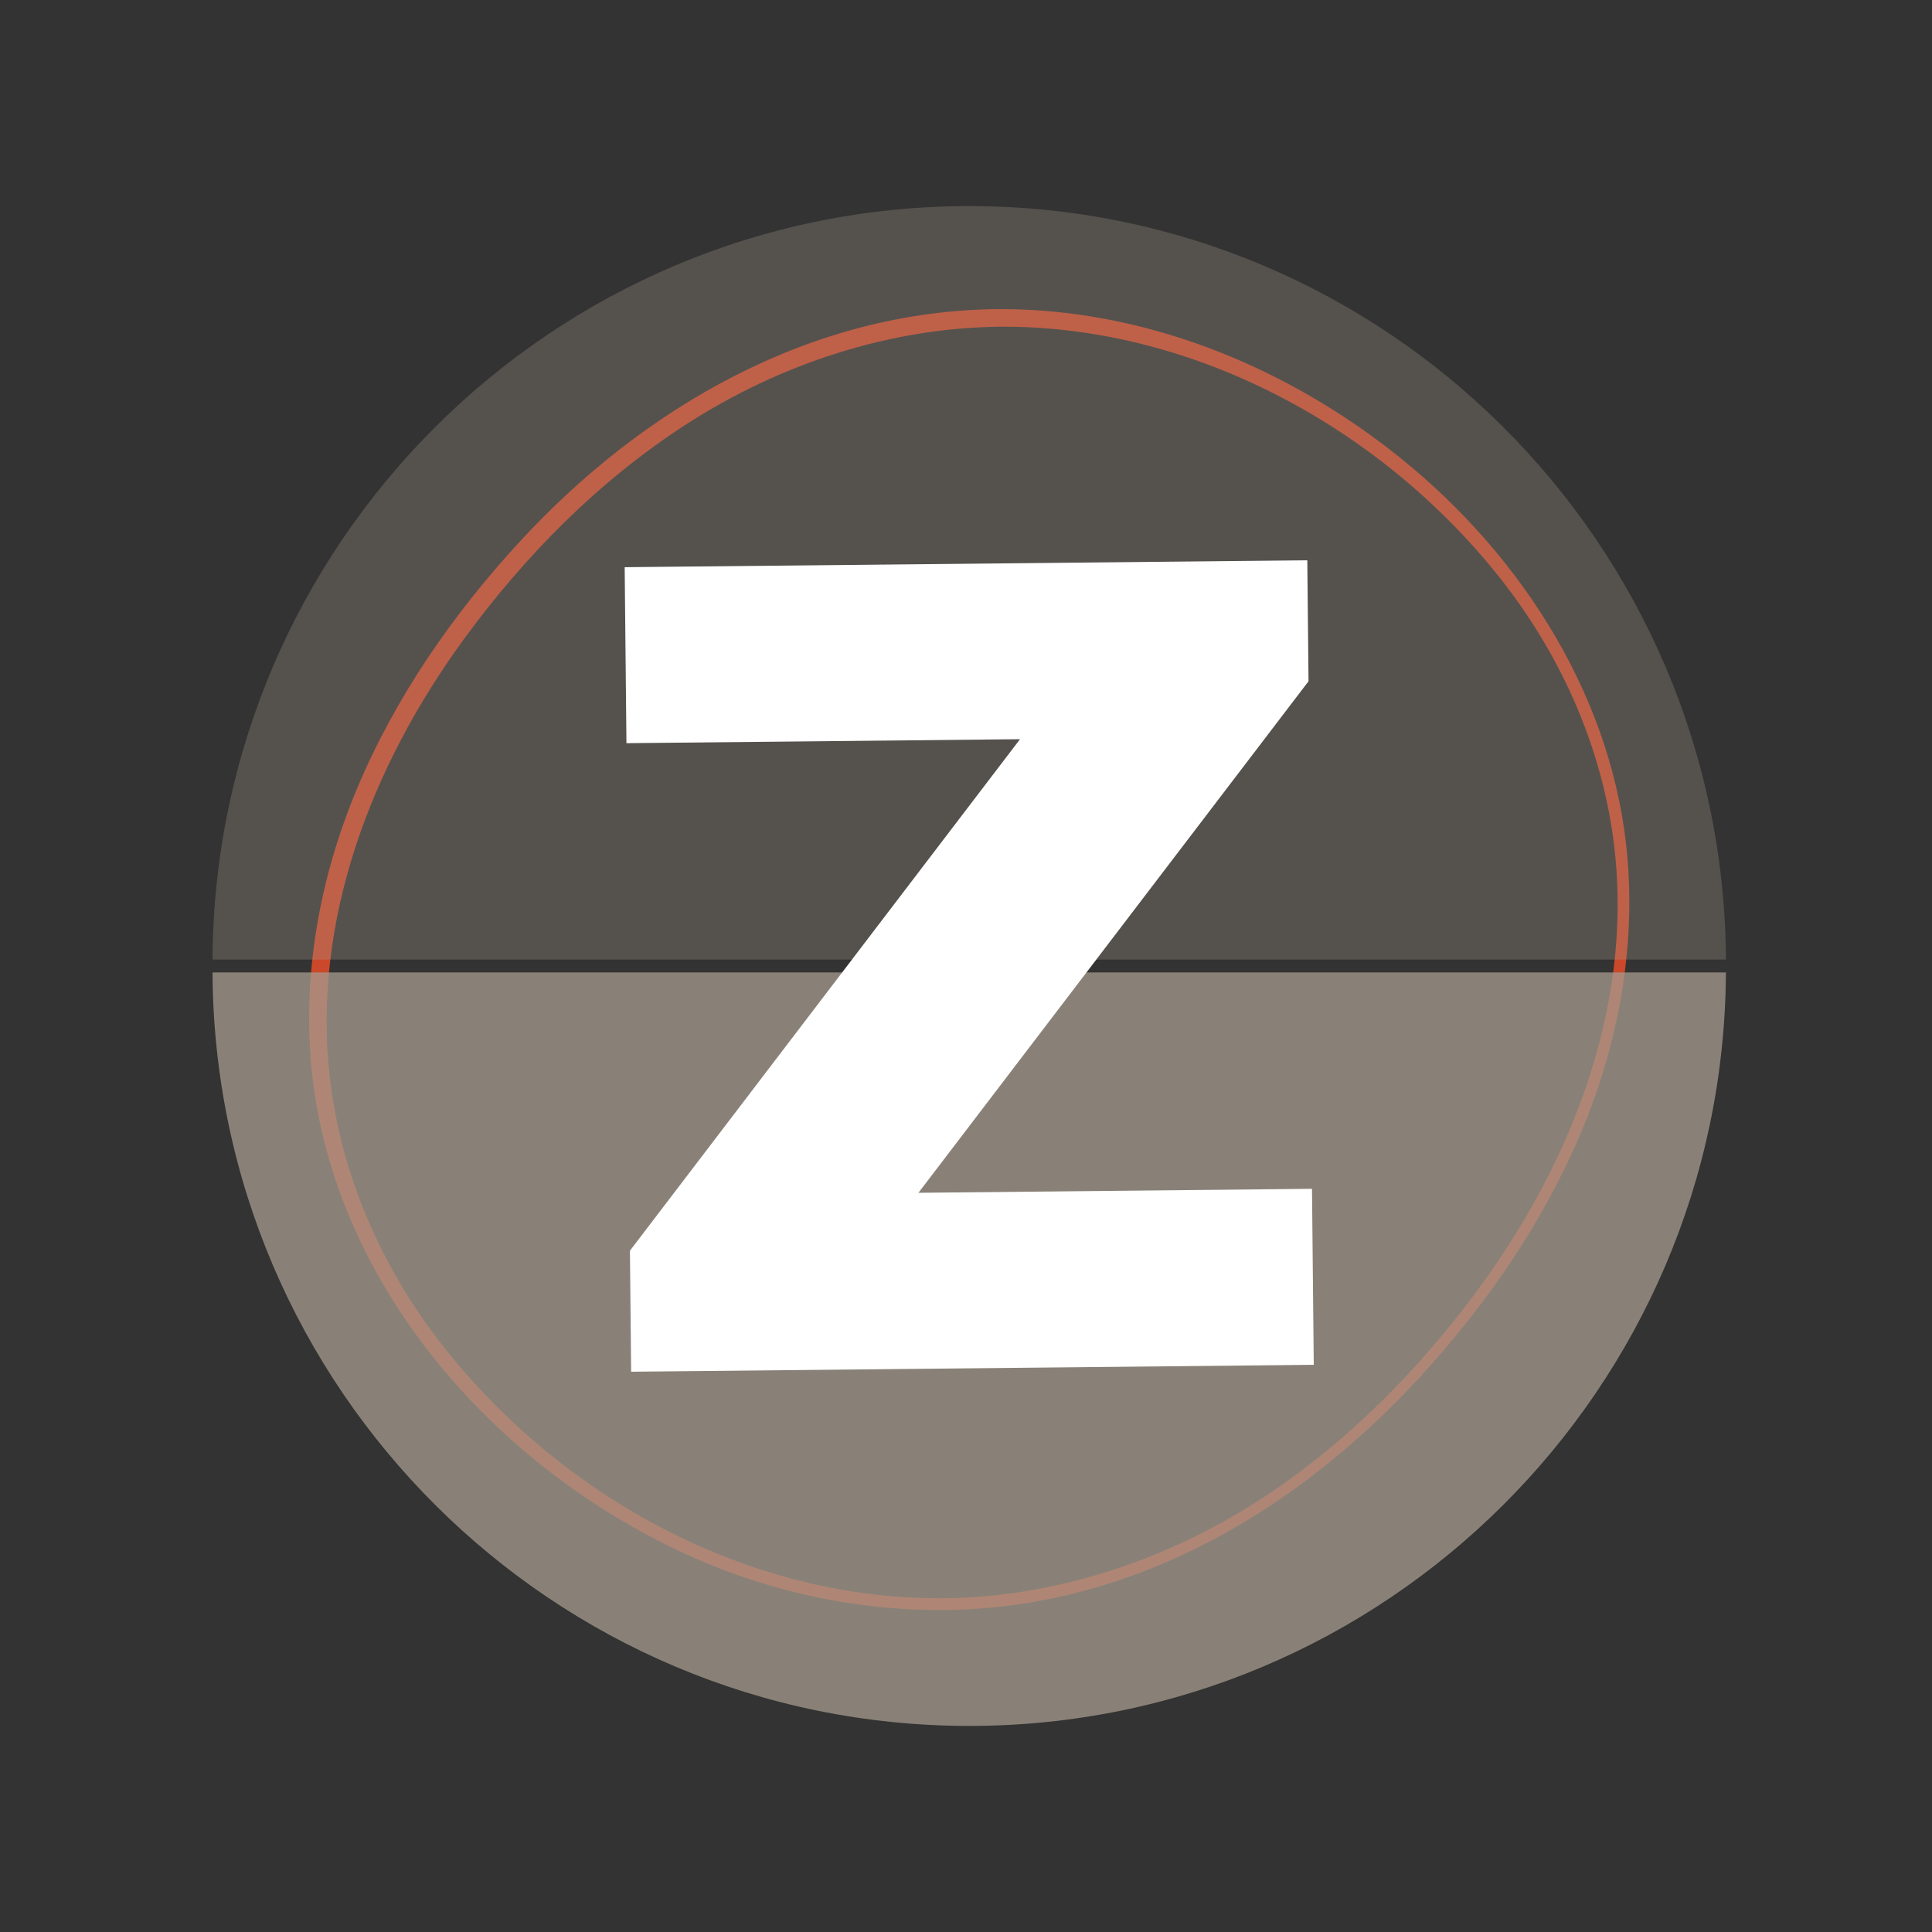
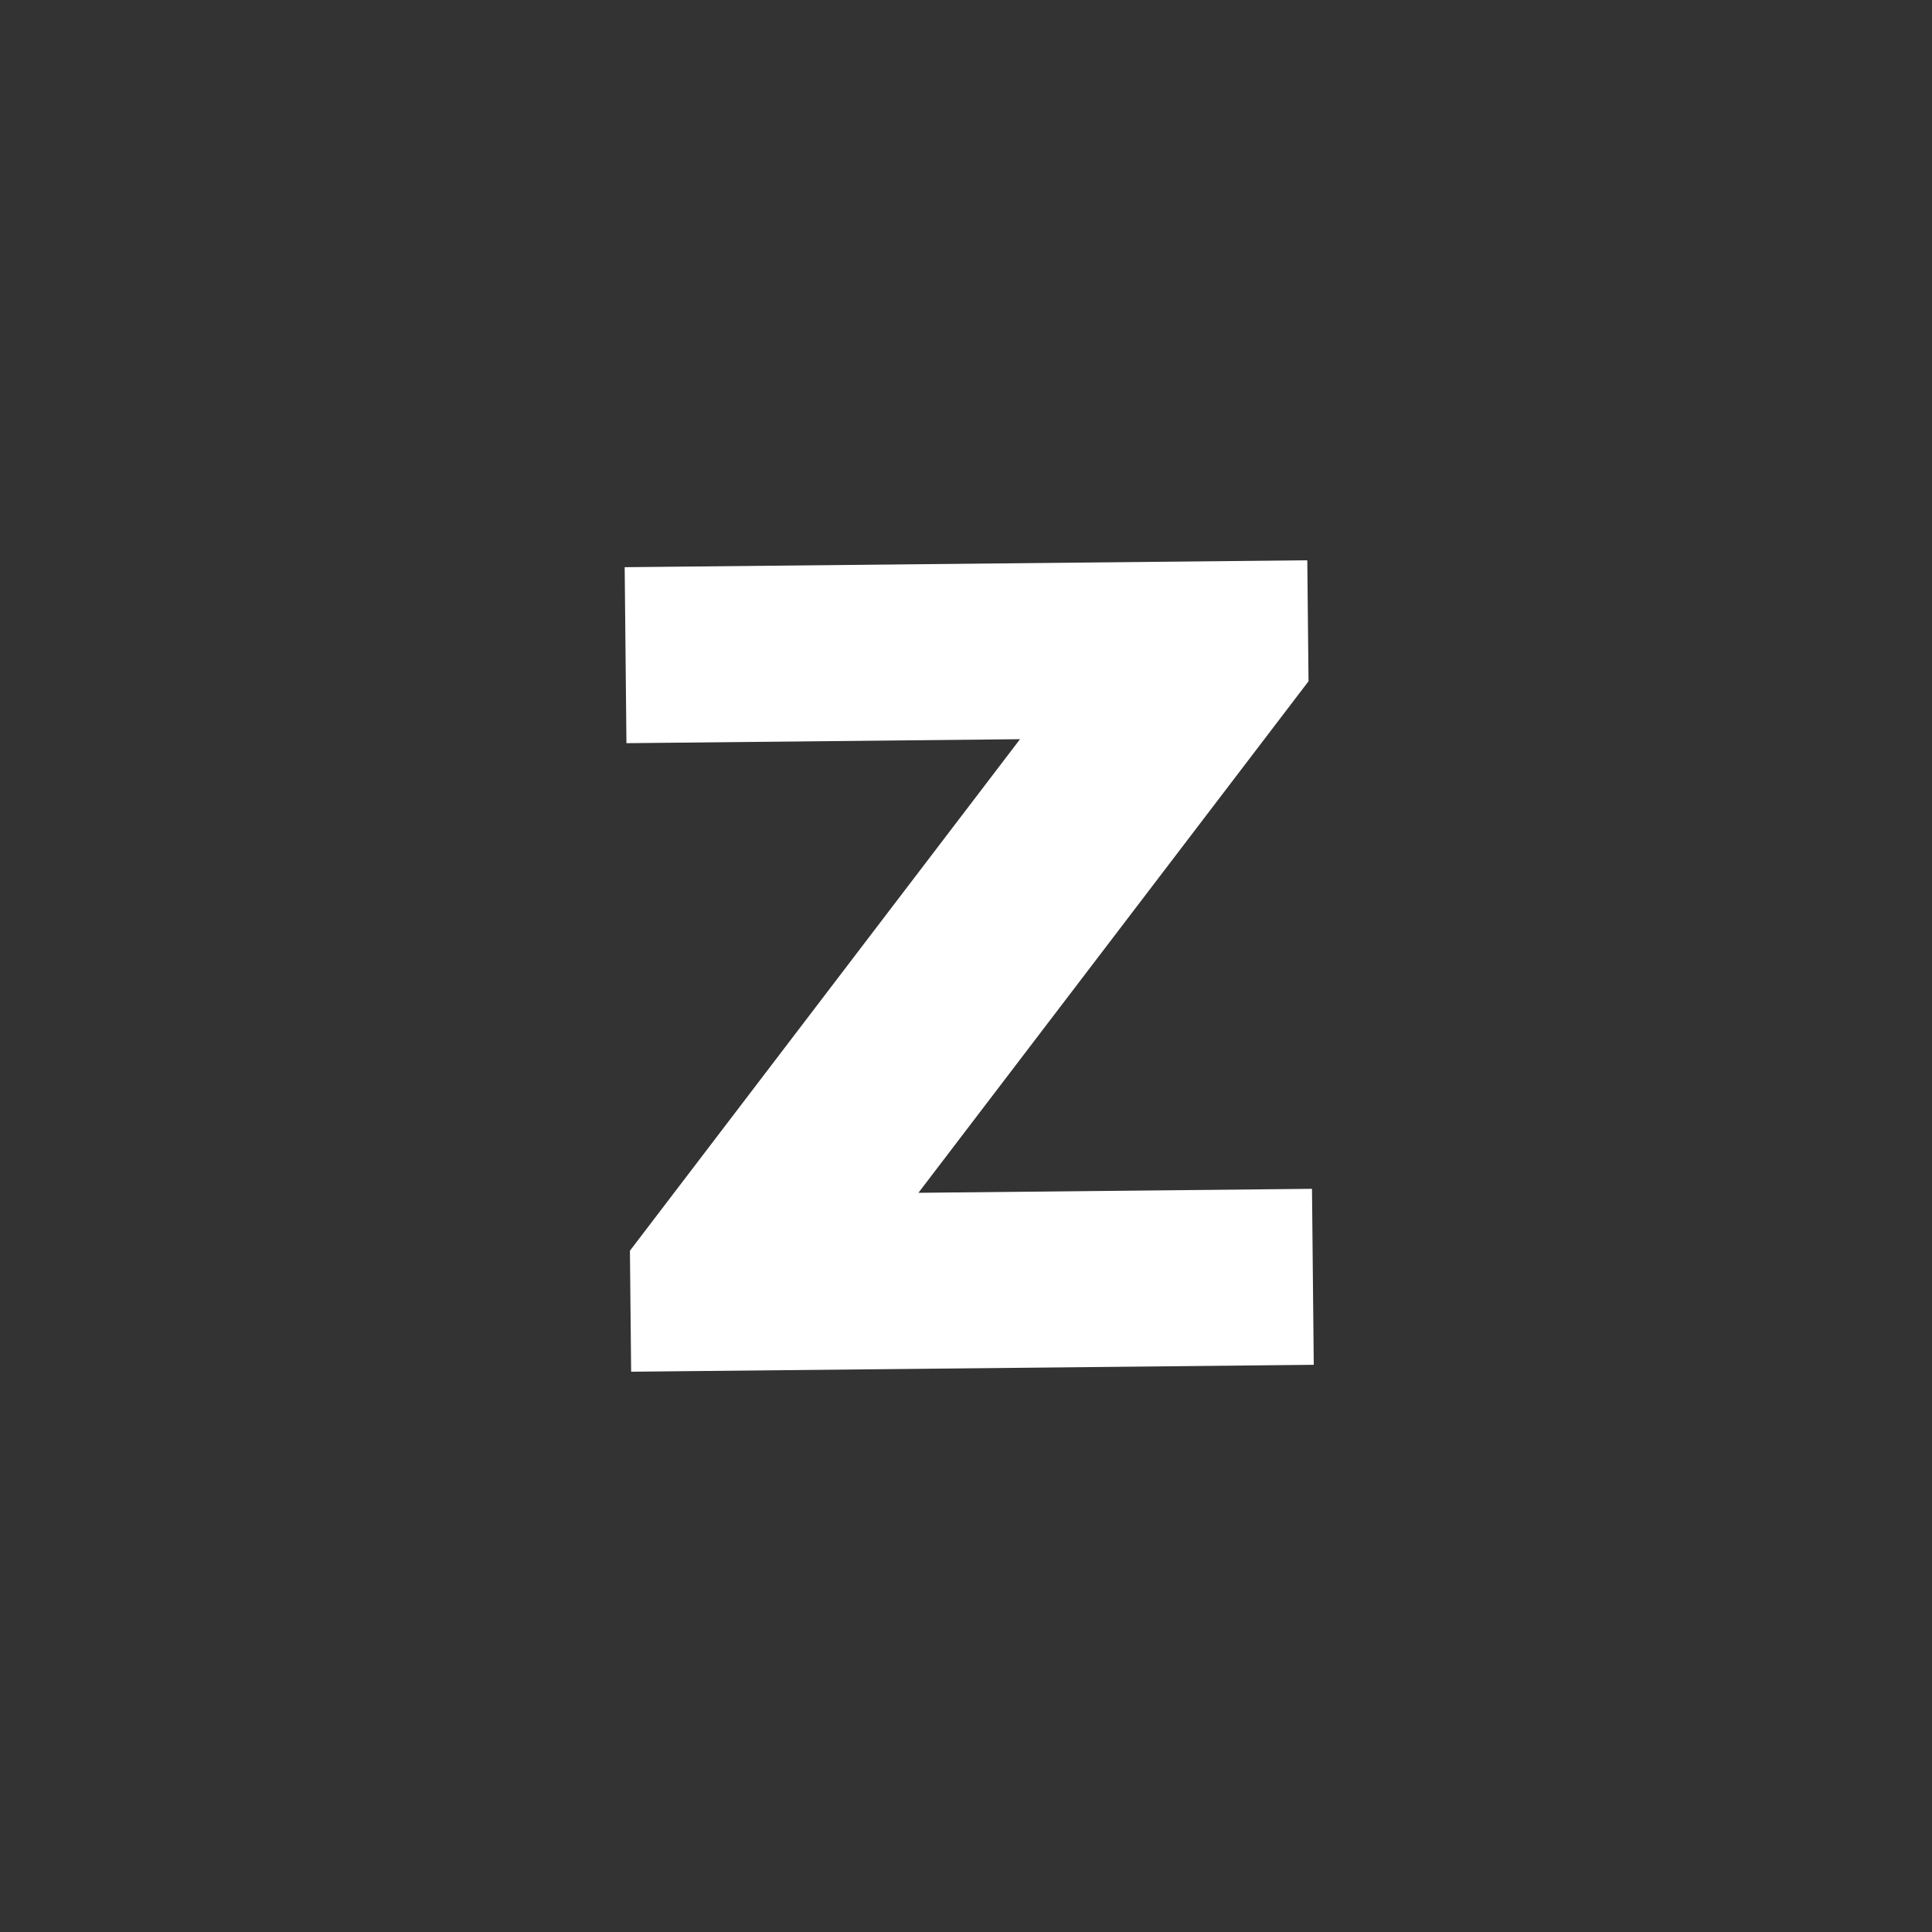
<svg xmlns="http://www.w3.org/2000/svg" width="300px" height="300px" viewBox="0 0 300 300" version="1.1">
  <rect x="0" y="0" width="300" height="300" fill="#333333" stroke="none" />
  <title>logo</title>
  <desc>Created with Sketch.</desc>
  <g id="logo" stroke="none" stroke-width="1" fill="none" fill-rule="evenodd">
    <g transform="translate(33, 32)">
-       <path d="M122.706,16 C144.447,16.076 165.471,24.479 182.524,37.59 C202.228,52.738 216.713,74.801 219.485,98.983 C221.213,114.055 218.507,129.444 212.639,143.51 C206.787,157.537 198.021,170.309 187.671,181.619 C172.074,198.662 151.682,212.477 127.756,216.702 C109.007,220.013 89.252,216.867 72.085,208.664 C42.372,194.467 19.027,166.645 15.488,134.962 C13.808,119.916 16.549,104.521 22.422,90.496 C28.374,76.28 37.357,63.313 47.83,51.975 C66.692,31.554 92.656,16.188 122.13,16 C122.322,16 122.514,16 122.706,16 Z M122.604,18.73 C105.23,18.84 88.098,24.482 73.445,33.961 C59.863,42.747 48.405,54.413 39.02,67.263 C24.643,86.948 15.413,111.044 18.225,135.423 C19.951,150.381 26.204,164.762 35.609,176.792 C53.833,200.102 82.592,216.199 112.892,216.18 C130.61,216.169 148.179,210.253 162.692,200.844 C175.034,192.842 185.593,182.418 194.446,170.981 C210.145,150.701 220.65,125.494 217.685,99.661 C215.947,84.522 209.584,70.005 200.028,57.888 C181.723,34.676 152.847,18.834 123.164,18.73 C122.977,18.73 122.791,18.73 122.604,18.73 Z" id="Fill-1" fill="#E74C2A" opacity="0.845" />
-       <path d="M235,119 C234.669,183.631 182.146,236 117.5,236 C52.854,236 0.331,183.631 0,119 L235,119 Z" id="Fill-2" fill-opacity="0.75" fill="#A59B8D" />
-       <path d="M235,117 C234.669,52.369 182.146,0 117.5,0 C52.854,0 0.331,52.369 0,117 L235,117 Z" id="Fill-3" fill-opacity="0.3" fill="#A59B8D" />
      <polygon id="Fill-4" fill="#FFFFFF" points="65.003 181 171 179.926 170.726 152.599 109.612 153.218 170.187 73.787 169.997 55 64 56.074 64.274 83.401 125.388 82.782 64.814 162.212" />
    </g>
  </g>
</svg>